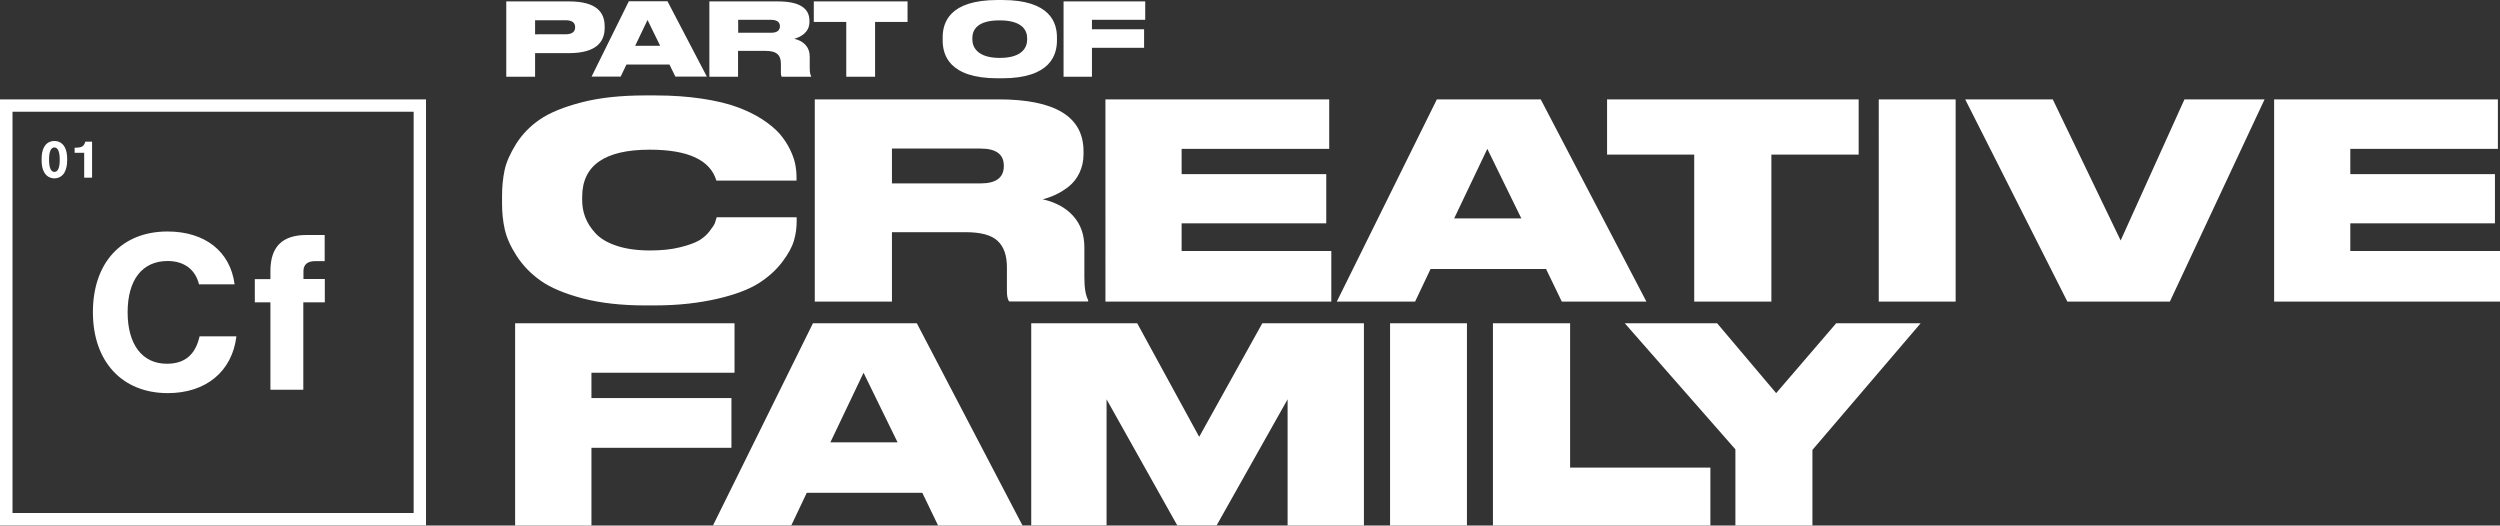
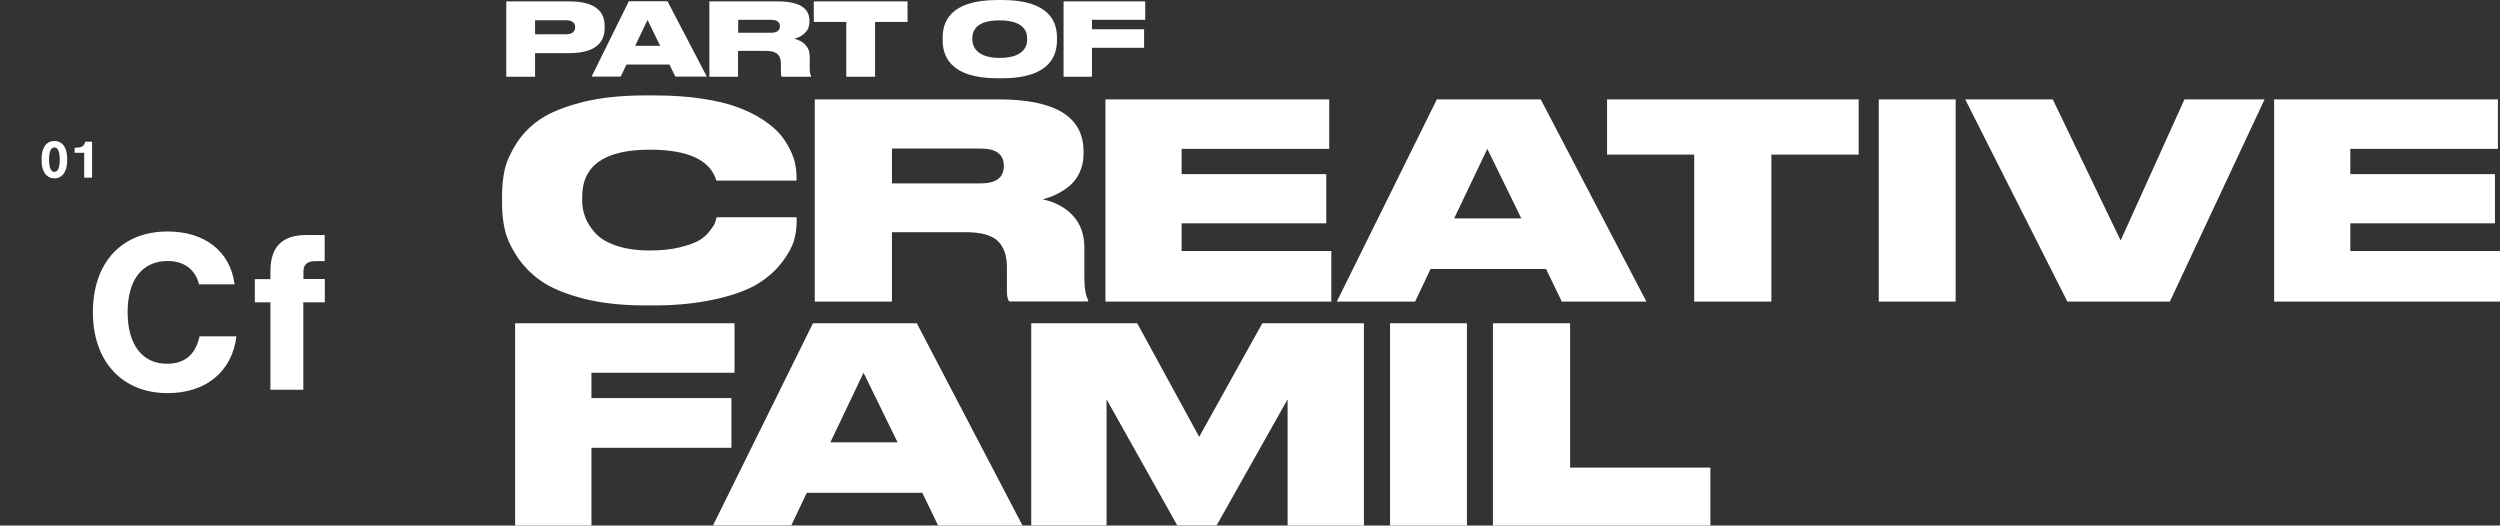
<svg xmlns="http://www.w3.org/2000/svg" xml:space="preserve" id="Laag_1" x="0" y="0" version="1.1" viewBox="354.6 689.9 1778.7 373.9">
  <rect x="354.6" y="689.9" width="1778.7" height="373.9" fill="#333333" stroke="none" />
  <style>.st0{fill:#fff}</style>
  <path d="M821 907.2h-7.5c-16.9 0-31.7-1.7-44.4-5-12.7-3.4-22.6-7.5-29.7-12.5-7.1-5-12.8-10.9-17.2-17.7-4.4-6.8-7.2-13.1-8.5-19-1.3-5.8-1.9-11.9-1.9-18.2v-5.6c0-6.4.6-12.5 1.8-18.2 1.2-5.7 4-11.9 8.2-18.7 4.3-6.8 9.9-12.6 16.9-17.4 7-4.8 17-8.9 29.8-12.2 12.8-3.3 27.8-4.9 45-4.9h7.5c12 0 23 .8 33 2.3 10 1.5 18.4 3.5 25.1 6 6.8 2.5 12.8 5.4 18 8.8 5.2 3.4 9.3 6.9 12.3 10.3 3 3.5 5.4 7.2 7.3 11.1 1.9 3.9 3.1 7.4 3.7 10.5.6 3.1.9 6.1.9 9.1v2.5h-57c-4.4-14.7-20.2-22-47.4-22-32.1 0-48.1 11.2-48.1 33.6v2.3c0 4.3.7 8.3 2.2 12.2 1.5 3.9 3.9 7.7 7.3 11.4s8.4 6.7 15.1 8.9c6.6 2.2 14.5 3.3 23.7 3.3 8 0 15-.7 21.1-2.2 6.1-1.5 10.6-3.1 13.7-4.9 3.1-1.8 5.7-4.1 7.7-6.8 2.1-2.7 3.3-4.6 3.7-5.8s.8-2.4 1.2-3.9h56.9v3.1c0 4.4-.6 8.9-1.9 13.4-1.3 4.6-4.1 9.7-8.5 15.5-4.4 5.7-10 10.8-16.9 15.1-6.9 4.3-16.6 8-29.2 10.9s-27.4 4.7-43.9 4.7zm168.2-52v49.3h-54.9V760.6H1065c40.3 0 60.5 12.3 60.5 36.9v2.1c0 4.9-1 9.3-2.9 13.3s-4.5 7.2-7.6 9.7c-3.2 2.5-6.3 4.4-9.3 5.8-3 1.4-6.1 2.5-9.2 3.3 9.2 2.1 16.4 6 21.7 11.9 5.3 5.9 7.9 13.3 7.9 22.3v21.3c0 7.5.9 12.9 2.7 16.2v1h-56.1c-1.2-1.3-1.7-3.8-1.7-7.5v-16.8c0-8.5-2.2-14.8-6.7-18.9-4.4-4.1-12-6.1-22.5-6.1h-52.6zm0-59.6v24.8h63c11.1 0 16.6-4.1 16.6-12.4v-.2c0-8.1-5.5-12.2-16.6-12.2h-63zm152-35h159.1v35.2h-105v18h102.9v35h-102.9v19.7h106.5v36h-160.7V760.6zm324.6 143.9l-11.2-23.2h-82.2l-11 23.2h-55.7l71.2-143.9h73.9l75.2 143.9h-60.2zm-28.8-59.2l-24.2-49.5-23.6 49.5h47.8zm123 59.2V799.9h-62v-39.3h179v39.3h-62.1v104.6H1560zm186-143.9v143.9h-54.7V760.6h54.7zm152.4 143.9h-72.9l-72.7-143.9h62.3l48.3 100.4 45.4-100.4h57l-67.4 143.9zm74.3-143.9h159.1v35.2h-105v18h102.9v35h-102.9v19.7h106.5v36h-160.7V760.6zM721.1 919.9h156.1v35.2H775.4v18H875v35.4h-99.6v55.3h-54.3V919.9zm300.9 143.8l-11.2-23.2h-82.2l-11 23.2h-55.7L933 919.9h73.9l75.2 143.9H1022zm-28.8-59.1L969 955.1l-23.6 49.5h47.8zm95.1 59.1V919.9h75.4l44.1 80.8 44.9-80.8h72.3v143.9h-54.3V974l-50.5 89.7h-28l-50.3-89.7v89.7h-53.6zm310-143.8v143.9h-54.7V919.9h54.7zm18.5 0h54.9v102.7h99.8v41.2h-154.7V919.9z" class="st0" />
-   <path d="M1589.3 1063.7v-54.1l-78.7-89.7h65.7l42 49.7 42.7-49.7h60.1l-77 90.1v53.8h-54.8zM648.9 769.4v285.5H363.5V769.4h285.4m8.9-8.8H354.6v303.1h303.1V760.6h.1z" class="st0" />
  <path d="M496.2 892.3c-2.5-10.6-10.6-16.7-22.3-16.7-18.1 0-28.5 13.4-28.5 36.5 0 22.9 10.4 36.6 27.9 36.6 12.7 0 20.3-6.3 23.3-19.5h26.2c-3 24.9-21.6 40.4-48.8 40.4-32.5 0-53.3-22.4-53.3-57.6 0-35.3 20.5-57.4 53.1-57.4 26.6 0 44.7 14.2 47.7 37.6h-25.3zm89.4 12.7h-15.2v62.2H547V905h-11.1v-16.5H547v-5.8c0-17.2 8.4-25.6 25.7-25.6h12.9v18.6h-6.9c-5.4 0-8.2 2.5-8.2 7.1v5.6h15.2V905zm-185-110.5c1.3 2.4 1.8 5 1.8 9.1 0 3.8-.6 6.5-1.8 8.8-1.5 2.8-4.2 4.4-7.3 4.4-3.1 0-5.8-1.6-7.3-4.4-1.3-2.3-1.8-5-1.8-8.9 0-4 .5-6.7 1.8-9 1.5-2.8 4.2-4.3 7.3-4.3 3.2 0 5.8 1.6 7.3 4.3zm-11.1 9c0 5.7 1.3 8.7 3.8 8.7s3.8-2.9 3.8-8.6c0-5.8-1.3-8.8-3.8-8.8s-3.8 3-3.8 8.7zm30.5 12.8h-5.5v-17.7h-6.8V795c5.2 0 6.6-.9 7.6-4.3h4.8v25.6zm315.3-88.6v16.8h-20.5v-53.6h44.6c19.7 0 25.4 7.8 25.4 17.7v1.2c0 9.7-5.8 17.9-25.4 17.9h-24.1zm0-13.4H757c4.7 0 6.8-1.9 6.8-4.9v-.2c0-3-2-4.9-6.8-4.9h-21.7v10zm95.6 21.5h-30.6l-4.1 8.6h-20.7l26.5-53.6h27.5l28 53.6h-22.4l-4.2-8.6zm-6.6-13.3l-9-18.4-8.8 18.4h17.8zm55.5 22h-20.5v-53.6H908c15.7 0 22.5 5 22.5 13.8v.8c0 7.8-6.8 10.9-10.8 12 6.6 1.5 11 5.8 11 12.7v7.9c0 3.7.5 5.1 1 6v.4h-20.9c-.4-.6-.6-1.3-.6-2.8v-6.3c0-6.2-2.8-9.3-10.9-9.3h-19.6v18.4zm0-31.3h23.5c4.5 0 6.2-2 6.2-4.6v-.1c0-2.5-1.7-4.5-6.2-4.5h-23.5v9.2zm76.9 31.3v-39h-23.1v-14.6h66.7v14.6h-23.1v39h-20.5zm149.9-28v2.2c0 10-4.4 26.9-39 26.9h-3.2c-34.7 0-39.1-16.8-39.1-26.9v-2.2c0-10.2 4.4-26.6 39.1-26.6h3.2c34.5 0 39 16.4 39 26.6zm-60.2.5v.9c0 5.6 3.7 13.2 19.5 13.2s19.5-7.3 19.5-13v-1c0-5.7-3.6-12.7-19.5-12.7-16.1-.1-19.5 6.9-19.5 12.6zm123-26.1V704h-37.9v6.7h37.1v13.2h-37.1v20.6h-20.2v-53.6h58.1z" class="st0" />
</svg>